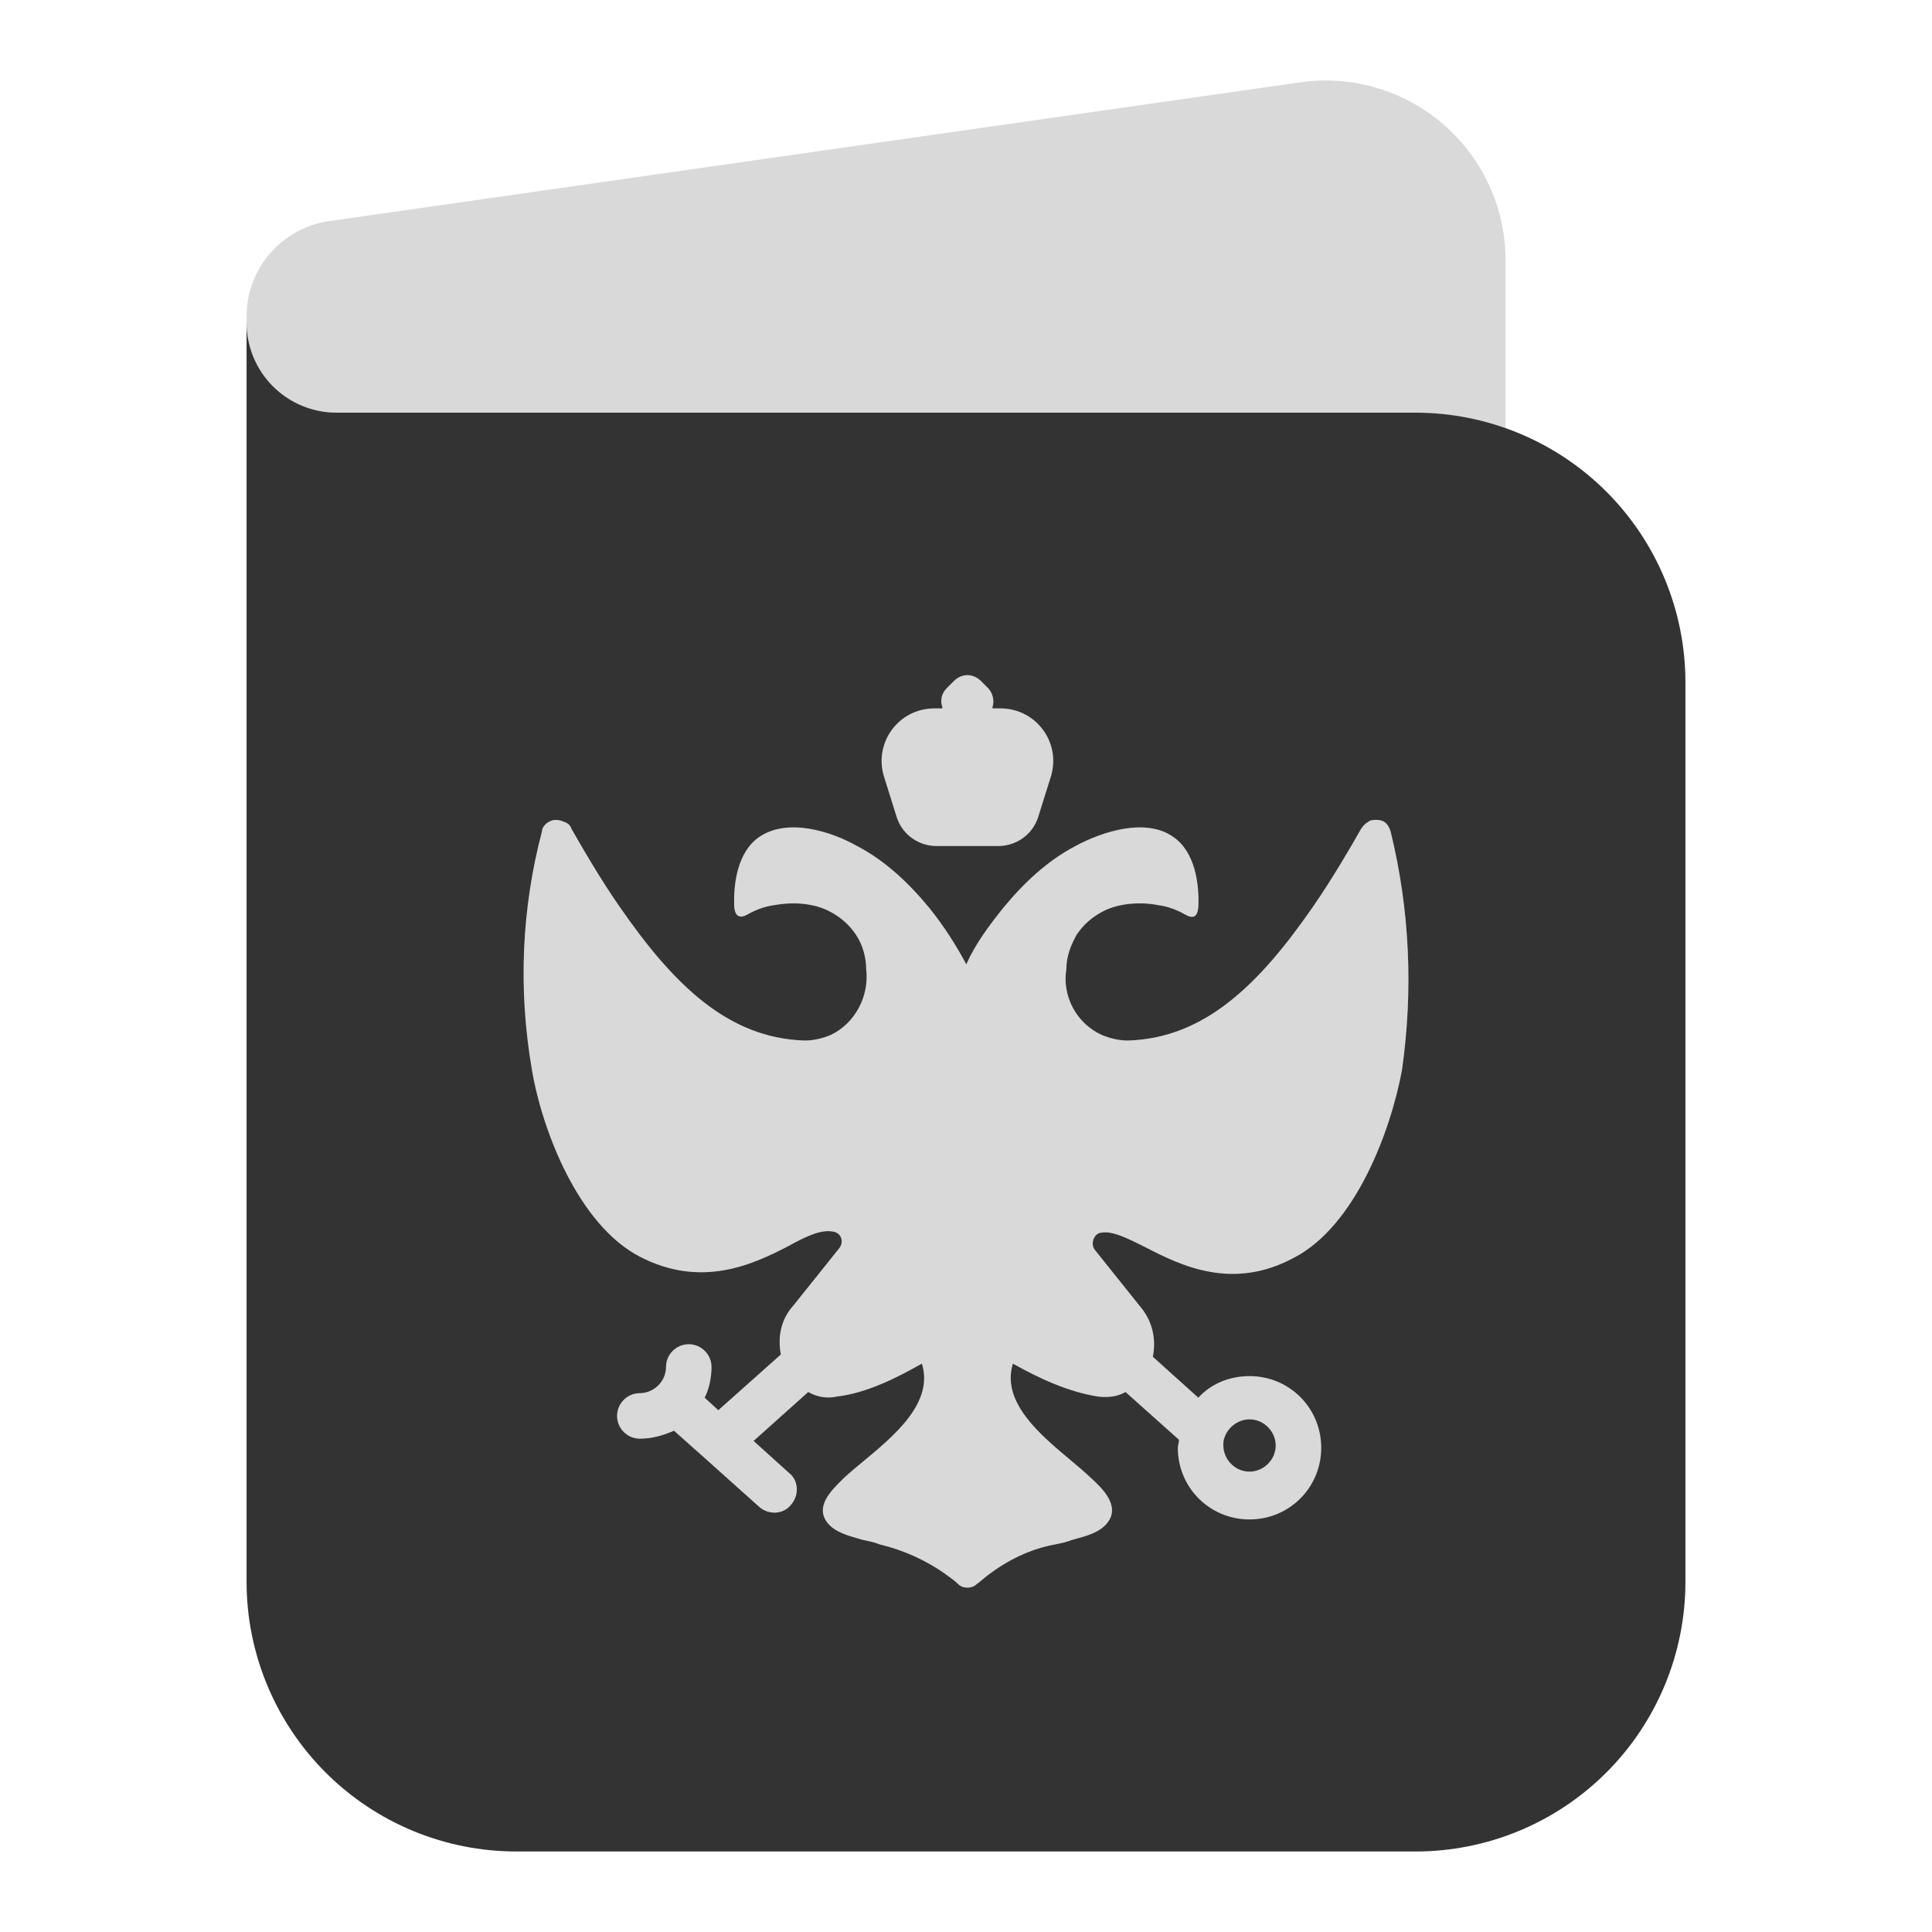
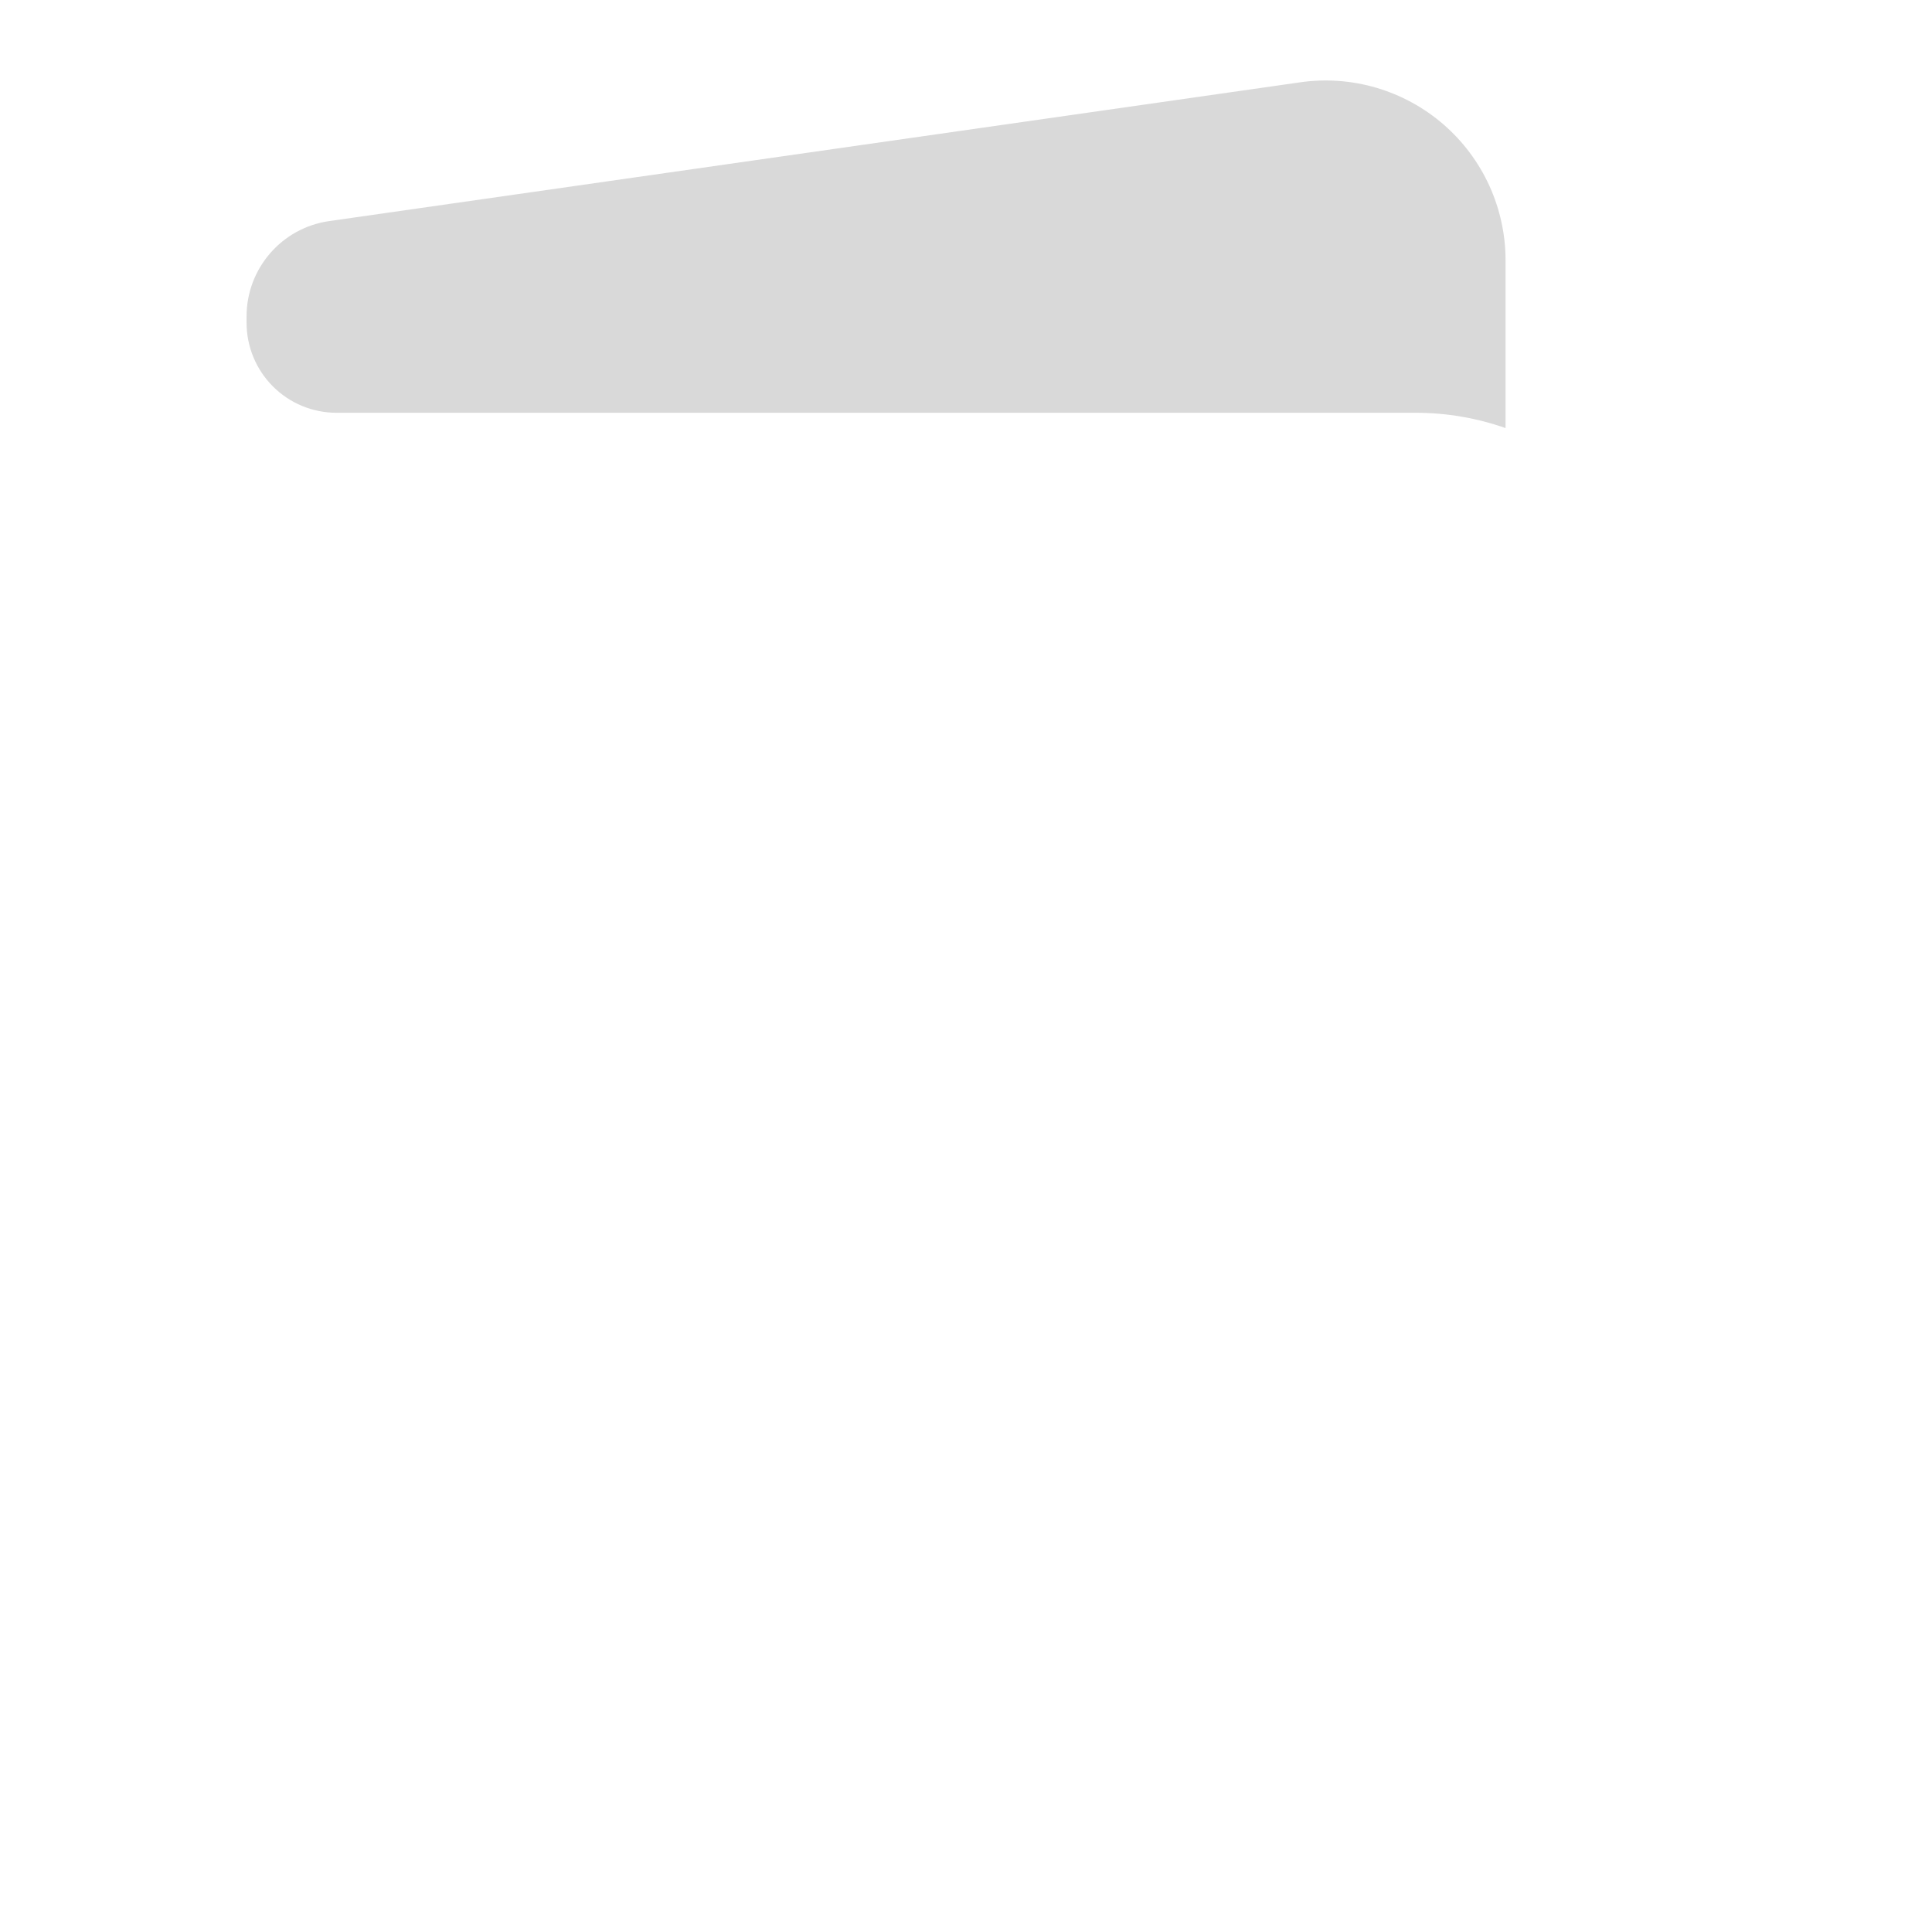
<svg xmlns="http://www.w3.org/2000/svg" width="40" height="40" viewBox="0 0 40 40" fill="none">
-   <path fill-rule="evenodd" clip-rule="evenodd" d="M5.105 6.682V32.748C5.105 34.229 5.694 35.65 6.741 36.697C7.789 37.745 9.21 38.333 10.691 38.333H29.309C30.79 38.333 32.211 37.745 33.259 36.697C34.306 35.65 34.895 34.229 34.895 32.748V14.13C34.895 12.648 34.306 11.228 33.259 10.18C32.211 9.133 30.79 8.544 29.309 8.544H6.967C6.473 8.544 6 8.348 5.651 7.999C5.302 7.65 5.105 7.176 5.105 6.682ZM18.569 16.928C18.687 17.281 19.017 17.516 19.394 17.516H20.665C21.042 17.516 21.372 17.281 21.49 16.928L21.749 16.103C21.984 15.397 21.466 14.667 20.712 14.667H20.548V14.643C20.595 14.502 20.548 14.337 20.453 14.243L20.312 14.102C20.147 13.937 19.912 13.937 19.747 14.102L19.606 14.243C19.488 14.361 19.464 14.502 19.511 14.643V14.667H19.346C18.593 14.667 18.075 15.397 18.31 16.103L18.569 16.928ZM28.79 17.21C28.766 17.14 28.743 17.093 28.696 17.045C28.649 16.998 28.578 16.975 28.507 16.975C28.437 16.975 28.366 16.975 28.319 17.022C28.272 17.045 28.225 17.093 28.178 17.163C27.966 17.54 27.565 18.223 27.189 18.765C26.082 20.366 24.951 21.496 23.35 21.543C23.162 21.543 22.973 21.496 22.808 21.426C22.29 21.19 21.984 20.625 22.078 20.06C22.078 19.801 22.172 19.565 22.29 19.353C22.431 19.141 22.62 18.977 22.855 18.859C23.185 18.694 23.633 18.67 23.986 18.741C24.174 18.765 24.363 18.835 24.527 18.929C24.692 19.024 24.787 19 24.81 18.788C24.834 18.294 24.739 17.634 24.292 17.328C23.727 16.928 22.832 17.21 22.267 17.516C21.678 17.823 21.183 18.294 20.759 18.812C20.477 19.165 20.194 19.542 20.006 19.966C19.794 19.565 19.535 19.165 19.252 18.812C18.828 18.294 18.334 17.823 17.745 17.516C17.203 17.21 16.309 16.928 15.72 17.328C15.272 17.634 15.178 18.294 15.202 18.788C15.225 18.977 15.319 19.024 15.484 18.929C15.649 18.835 15.838 18.765 16.026 18.741C16.403 18.67 16.827 18.694 17.156 18.859C17.392 18.977 17.58 19.141 17.722 19.353C17.863 19.565 17.933 19.824 17.933 20.06C18.004 20.625 17.698 21.19 17.203 21.426C17.039 21.496 16.85 21.543 16.662 21.543C15.06 21.496 13.93 20.366 12.823 18.765C12.446 18.223 12.046 17.54 11.834 17.163C11.81 17.093 11.763 17.045 11.693 17.022C11.646 16.998 11.575 16.975 11.504 16.975C11.434 16.975 11.387 16.998 11.316 17.045C11.269 17.093 11.222 17.14 11.222 17.21C10.798 18.812 10.727 20.484 11.01 22.132C11.222 23.404 11.975 25.358 13.247 26.018C14.519 26.677 15.579 26.183 16.309 25.806C16.733 25.57 17.015 25.453 17.251 25.5C17.415 25.523 17.486 25.712 17.368 25.853L16.426 27.03C16.167 27.313 16.097 27.69 16.167 28.043L14.872 29.197L14.589 28.938C14.684 28.75 14.731 28.514 14.731 28.302C14.731 28.043 14.519 27.831 14.26 27.831C14.001 27.831 13.789 28.043 13.789 28.302C13.789 28.608 13.53 28.844 13.247 28.844C12.988 28.844 12.776 29.056 12.776 29.315C12.776 29.574 12.988 29.786 13.247 29.786C13.506 29.786 13.742 29.715 13.954 29.621L14.589 30.186L15.72 31.199C15.908 31.364 16.214 31.364 16.379 31.152C16.544 30.963 16.544 30.657 16.332 30.492L15.602 29.833L16.733 28.82C16.897 28.915 17.109 28.962 17.321 28.915C17.933 28.844 18.546 28.538 19.087 28.232C19.339 29.044 18.51 29.729 17.867 30.261L17.867 30.261C17.727 30.377 17.596 30.485 17.486 30.587L17.44 30.632C17.203 30.866 16.868 31.197 17.133 31.529C17.277 31.714 17.547 31.791 17.771 31.855L17.771 31.855C17.803 31.864 17.834 31.873 17.863 31.882C17.981 31.905 18.098 31.929 18.216 31.976C18.711 32.094 19.182 32.306 19.605 32.612C19.625 32.627 19.644 32.64 19.661 32.653L19.662 32.653C19.729 32.703 19.785 32.744 19.841 32.8C19.888 32.847 19.959 32.871 20.029 32.871C20.1 32.871 20.171 32.847 20.218 32.8C20.256 32.775 20.294 32.742 20.336 32.707C20.372 32.677 20.41 32.644 20.453 32.612C20.854 32.306 21.325 32.07 21.843 31.976C21.96 31.952 22.078 31.929 22.196 31.882L22.248 31.868C22.495 31.801 22.772 31.727 22.926 31.529C23.209 31.175 22.808 30.799 22.573 30.587C22.458 30.476 22.315 30.357 22.163 30.229C21.532 29.702 20.725 29.028 20.971 28.232C21.513 28.538 22.125 28.82 22.738 28.915C22.95 28.938 23.138 28.915 23.303 28.82L24.41 29.809C24.41 29.833 24.404 29.862 24.398 29.892L24.398 29.892C24.392 29.921 24.386 29.951 24.386 29.974C24.386 30.799 25.046 31.458 25.87 31.458C26.694 31.458 27.354 30.799 27.354 29.974C27.354 29.15 26.694 28.491 25.87 28.491C25.446 28.491 25.069 28.655 24.81 28.938L23.868 28.09C23.939 27.737 23.868 27.36 23.609 27.054L22.667 25.877C22.573 25.759 22.643 25.547 22.785 25.523C23.02 25.476 23.303 25.617 23.727 25.829C24.457 26.206 25.517 26.724 26.788 26.041C28.06 25.382 28.79 23.427 29.026 22.156C29.261 20.507 29.19 18.835 28.79 17.21ZM25.352 29.762C25.422 29.55 25.634 29.386 25.87 29.386C26.176 29.386 26.412 29.645 26.412 29.927C26.412 30.233 26.152 30.469 25.87 30.469C25.564 30.469 25.328 30.21 25.328 29.927C25.328 29.88 25.328 29.809 25.352 29.762Z" fill="black" fill-opacity="0.8" />
-   <path fill-rule="evenodd" clip-rule="evenodd" d="M19.393 17.516C19.017 17.516 18.687 17.281 18.569 16.928L18.31 16.103C18.075 15.397 18.593 14.667 19.346 14.667H19.511V14.643C19.464 14.502 19.488 14.361 19.605 14.243L19.747 14.102C19.912 13.937 20.147 13.937 20.312 14.102L20.453 14.243C20.547 14.337 20.595 14.502 20.547 14.643V14.667H20.712C21.466 14.667 21.984 15.397 21.748 16.103L21.489 16.928C21.372 17.281 21.042 17.516 20.665 17.516H19.393ZM28.696 17.045C28.743 17.093 28.766 17.14 28.79 17.21C29.19 18.835 29.261 20.507 29.025 22.156C28.79 23.427 28.06 25.382 26.788 26.041C25.516 26.724 24.457 26.206 23.727 25.829L23.727 25.829C23.303 25.617 23.02 25.476 22.785 25.523C22.643 25.547 22.573 25.759 22.667 25.877L23.609 27.054C23.868 27.36 23.939 27.737 23.868 28.09L24.81 28.938C25.069 28.655 25.446 28.491 25.87 28.491C26.694 28.491 27.353 29.15 27.353 29.974C27.353 30.799 26.694 31.458 25.87 31.458C25.045 31.458 24.386 30.799 24.386 29.974C24.386 29.951 24.392 29.921 24.398 29.892C24.404 29.862 24.41 29.833 24.41 29.809L23.303 28.82C23.138 28.915 22.949 28.938 22.738 28.915C22.125 28.82 21.513 28.538 20.971 28.232C20.725 29.028 21.531 29.702 22.162 30.229C22.315 30.357 22.458 30.476 22.573 30.587C22.808 30.799 23.209 31.175 22.926 31.529C22.772 31.727 22.495 31.801 22.248 31.868C22.23 31.872 22.213 31.877 22.196 31.882C22.078 31.929 21.96 31.952 21.843 31.976C21.325 32.07 20.854 32.306 20.453 32.612C20.41 32.644 20.372 32.677 20.336 32.707C20.294 32.742 20.256 32.775 20.218 32.8C20.171 32.847 20.1 32.871 20.029 32.871C19.959 32.871 19.888 32.847 19.841 32.8C19.785 32.744 19.729 32.703 19.662 32.653C19.644 32.64 19.625 32.627 19.605 32.612C19.181 32.306 18.71 32.094 18.216 31.976C18.098 31.929 17.98 31.905 17.863 31.882C17.833 31.873 17.802 31.864 17.77 31.855C17.547 31.791 17.277 31.714 17.133 31.529C16.868 31.197 17.203 30.866 17.44 30.632C17.456 30.616 17.471 30.601 17.486 30.587C17.595 30.485 17.727 30.377 17.867 30.261C18.51 29.729 19.339 29.044 19.087 28.232C18.546 28.538 17.933 28.844 17.321 28.915C17.109 28.962 16.897 28.915 16.732 28.82L15.602 29.833L16.332 30.492C16.544 30.657 16.544 30.963 16.379 31.152C16.214 31.364 15.908 31.364 15.72 31.199L14.589 30.186L13.953 29.621C13.741 29.715 13.506 29.786 13.247 29.786C12.988 29.786 12.776 29.574 12.776 29.315C12.776 29.056 12.988 28.844 13.247 28.844C13.53 28.844 13.789 28.608 13.789 28.302C13.789 28.043 14.001 27.831 14.259 27.831C14.519 27.831 14.73 28.043 14.73 28.302C14.73 28.514 14.683 28.75 14.589 28.938L14.872 29.197L16.167 28.043C16.096 27.69 16.167 27.313 16.426 27.03L17.368 25.853C17.486 25.712 17.415 25.523 17.25 25.5C17.015 25.453 16.732 25.57 16.308 25.806C15.578 26.183 14.519 26.677 13.247 26.018C11.975 25.358 11.222 23.404 11.01 22.132C10.727 20.484 10.798 18.812 11.222 17.21C11.222 17.14 11.269 17.093 11.316 17.045C11.386 16.998 11.434 16.975 11.504 16.975C11.575 16.975 11.646 16.998 11.693 17.022C11.763 17.045 11.81 17.093 11.834 17.163C12.046 17.54 12.446 18.223 12.823 18.765C13.93 20.366 15.06 21.496 16.662 21.543C16.85 21.543 17.038 21.496 17.203 21.426C17.698 21.19 18.004 20.625 17.933 20.06C17.933 19.824 17.863 19.565 17.721 19.353C17.58 19.141 17.392 18.977 17.156 18.859C16.826 18.694 16.403 18.67 16.026 18.741C15.837 18.765 15.649 18.835 15.484 18.929C15.319 19.024 15.225 18.977 15.201 18.788C15.178 18.294 15.272 17.634 15.72 17.328C16.308 16.928 17.203 17.21 17.745 17.516C18.334 17.823 18.828 18.294 19.252 18.812C19.535 19.165 19.794 19.565 20.006 19.966C20.194 19.542 20.477 19.165 20.759 18.812C21.183 18.294 21.678 17.823 22.267 17.516C22.832 17.21 23.727 16.928 24.292 17.328C24.739 17.634 24.833 18.294 24.81 18.788C24.786 19 24.692 19.024 24.527 18.929C24.362 18.835 24.174 18.765 23.986 18.741C23.632 18.67 23.185 18.694 22.855 18.859C22.62 18.977 22.431 19.141 22.29 19.353C22.172 19.565 22.078 19.801 22.078 20.06C21.984 20.625 22.29 21.19 22.808 21.426C22.973 21.496 23.161 21.543 23.35 21.543C24.951 21.496 26.082 20.366 27.188 18.765C27.565 18.223 27.966 17.54 28.177 17.163C28.225 17.093 28.272 17.045 28.319 17.022C28.366 16.975 28.437 16.975 28.507 16.975C28.578 16.975 28.648 16.998 28.696 17.045ZM25.87 29.386C25.634 29.386 25.422 29.55 25.352 29.762C25.328 29.809 25.328 29.88 25.328 29.927C25.328 30.21 25.564 30.469 25.87 30.469C26.152 30.469 26.411 30.233 26.411 29.927C26.411 29.645 26.176 29.386 25.87 29.386Z" fill="black" fill-opacity="0.15" />
  <path d="M31.171 5.39V8.863C30.588 8.658 29.961 8.546 29.309 8.546H6.967C6.473 8.546 6 8.35 5.651 8.001C5.302 7.652 5.105 7.178 5.105 6.684V6.55C5.105 5.558 5.835 4.716 6.818 4.577L26.92 1.704C27.448 1.628 27.987 1.667 28.499 1.818C29.01 1.969 29.484 2.228 29.887 2.577C30.29 2.927 30.613 3.359 30.835 3.844C31.056 4.33 31.171 4.857 31.171 5.39Z" fill="black" fill-opacity="0.15" />
</svg>